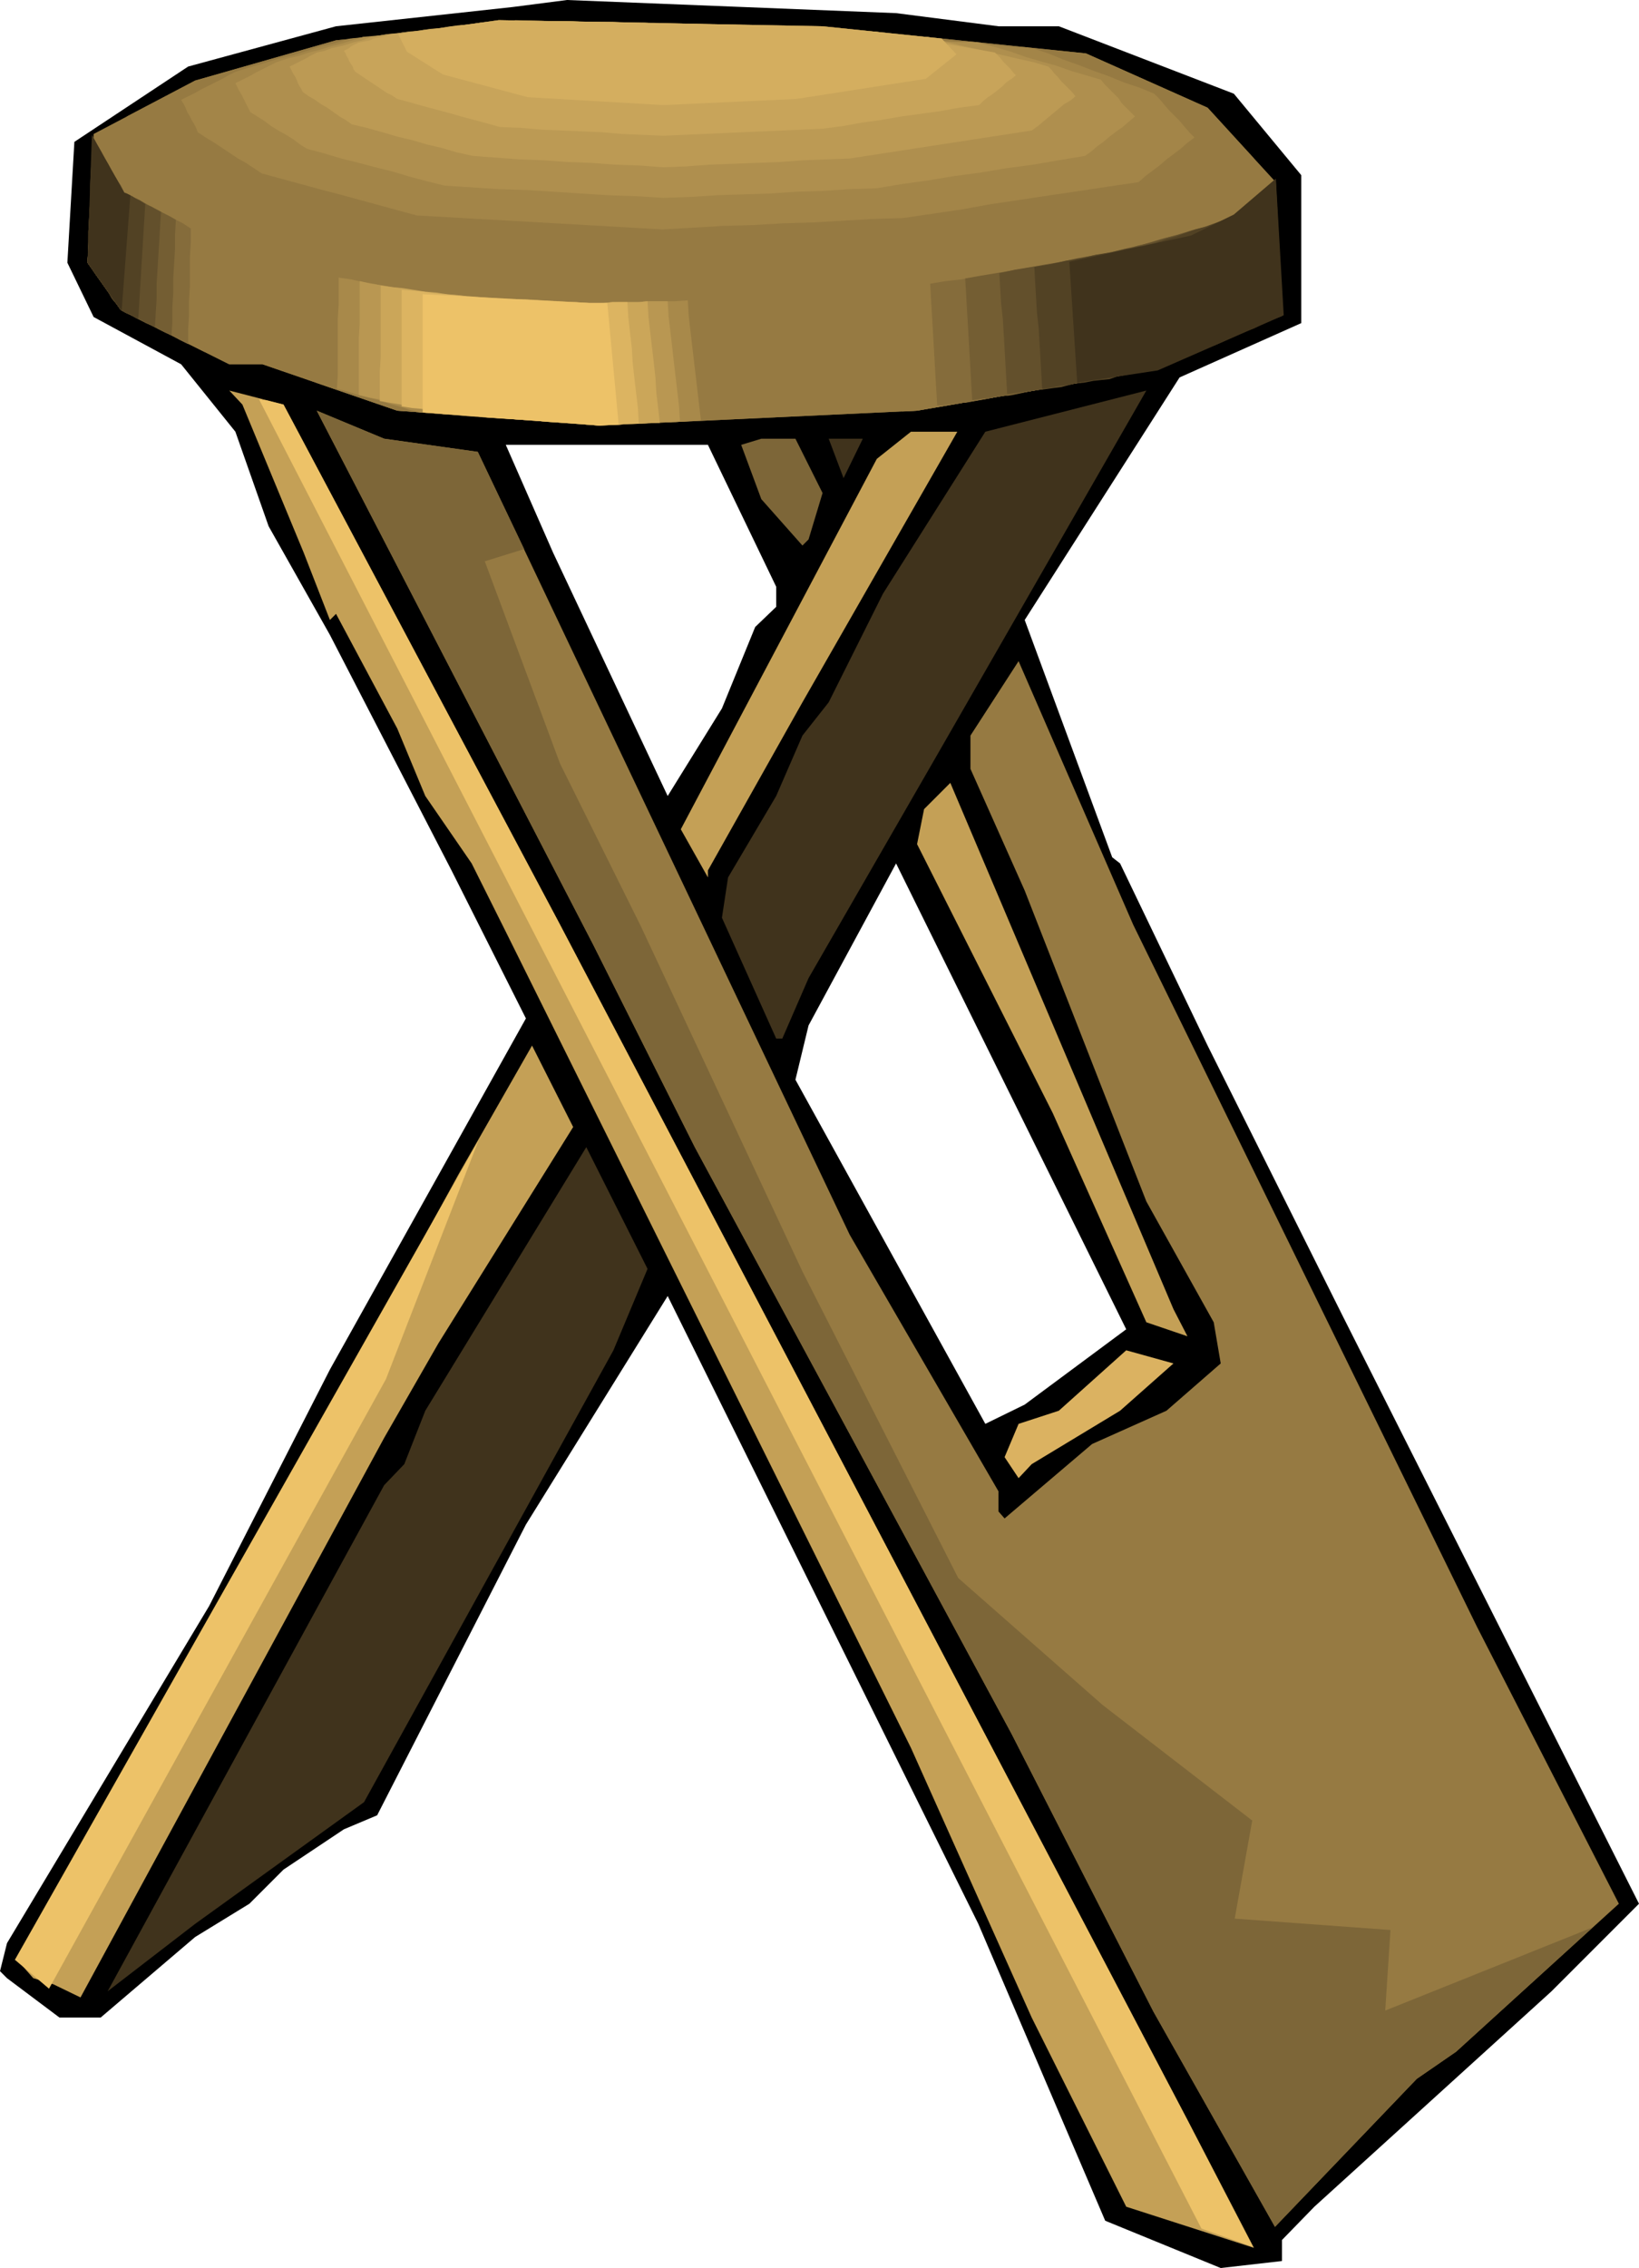
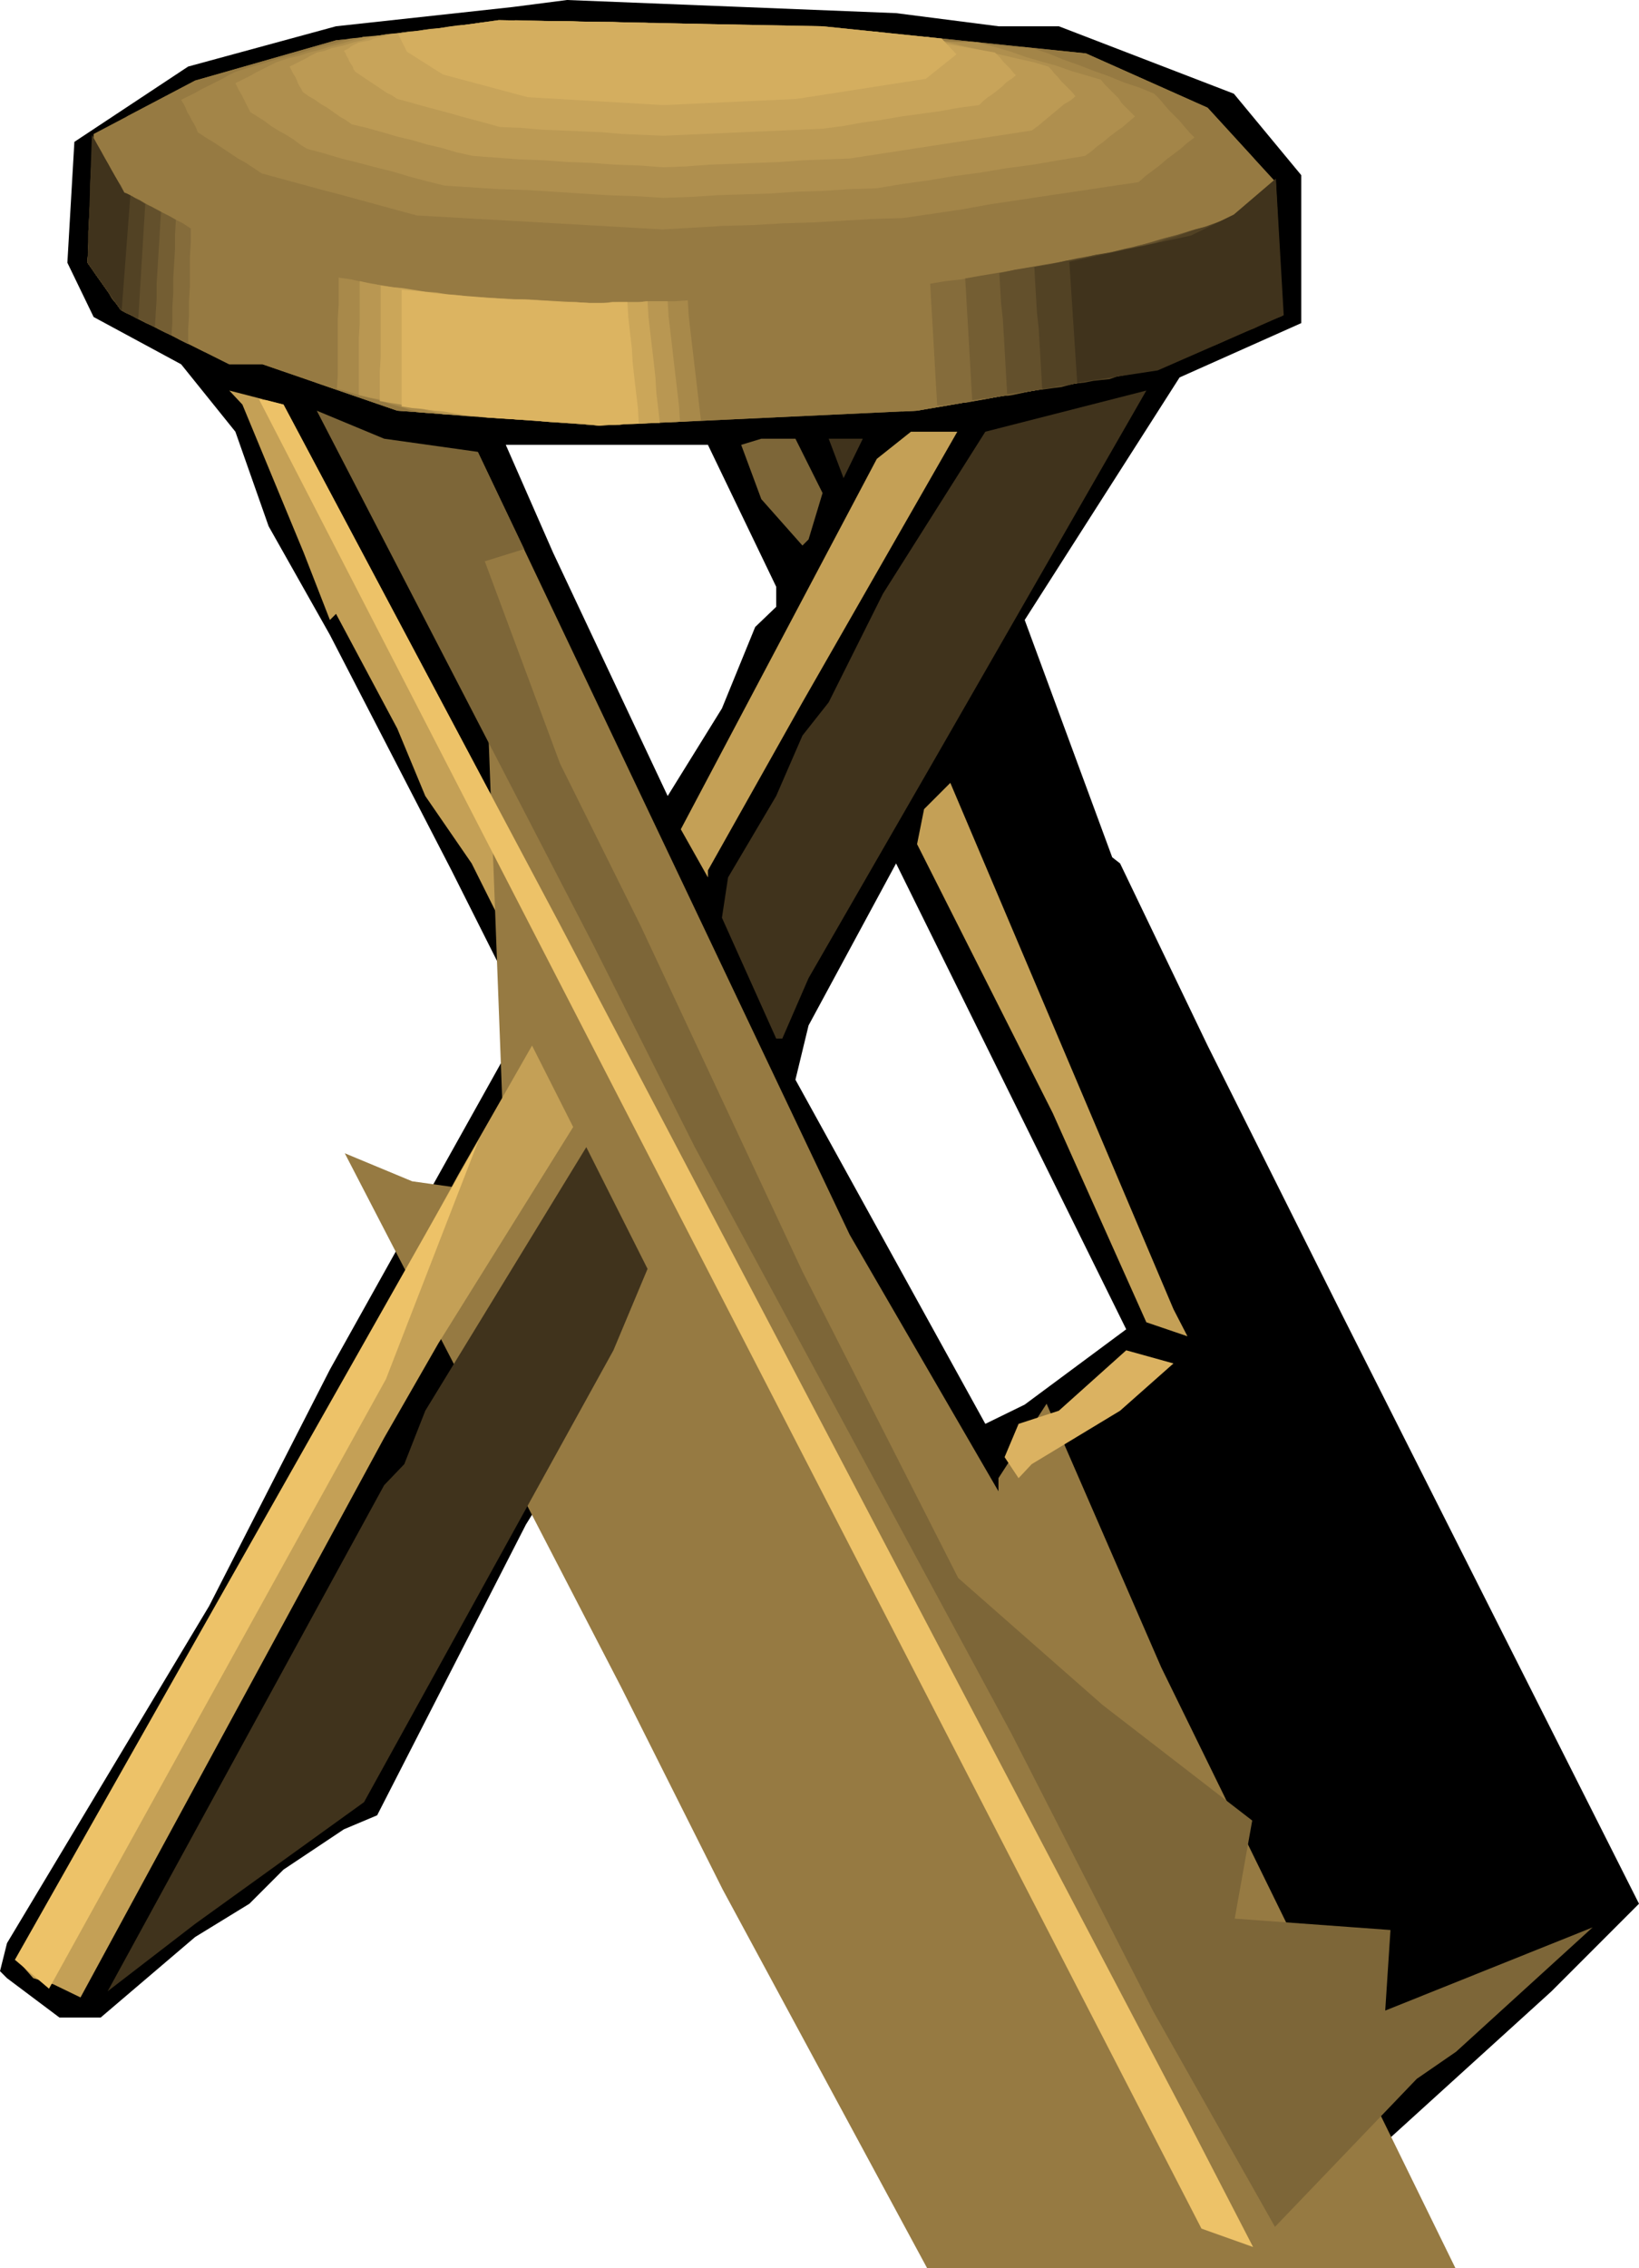
<svg xmlns="http://www.w3.org/2000/svg" fill-rule="evenodd" height="8.626in" preserveAspectRatio="none" stroke-linecap="round" viewBox="0 0 1873 2590" width="6.238in">
  <style>.pen1{stroke:none}.brush2{fill:#967a42}.brush3{fill:#c4a056}.brush4{fill:#7d6638}.brush5{fill:#40331c}.brush12{fill:#856c3b}.brush13{fill:#745e33}.brush14{fill:#63502c}.brush15{fill:#524224}.brush20{fill:#edc268}</style>
  <path class="pen1" d="M1141 30h69l200 77 77 93v169l-139 62-177 277 100 271 9 7 100 208 154 308 339 672-100 100-271 246-37 38v24l-70 8-132-54-145-339-355-717-162 261-170 332-38 16-69 46-39 39-62 38-108 92H68l-60-45-8-8 8-32 231-385 138-270 224-401-85-169-139-269-70-124-38-108-62-77-100-54-30-62 8-138 130-86 169-46L586 8l62-8 376 15 117 15zM887 670v23l-24 23-38 93-62 100-131-278-54-123h231l78 162zm284 934-45 22-217-393 15-62 100-185 263 532-116 86z" style="fill:#000" />
  <path class="pen1 brush2" d="m1241 61 139 62 77 84v155l-147 62-262 45-363 17-231-17-154-53h-38l-124-62-38-54 7-147 116-61 161-46 78-8 108-15 370 7 301 31z" />
  <path class="pen1 brush3" d="m640 1056 717 1365 76 146-146-47-108-216-138-308-463-932-39-78-53-77-32-77-70-131-7 7-30-77-70-169-15-16 62 16 316 594z" />
-   <path class="pen1 brush2" d="m546 516 425 894 170 293v23l7 8 100-85 85-38 62-54-8-47-77-138-139-355-62-139v-38l55-85 131 301 393 802 162 316-186 169-45 31-162 169-139-246-162-317-362-670-116-231-316-610 77 32 107 15z" />
+   <path class="pen1 brush2" d="m546 516 425 894 170 293v23v-38l55-85 131 301 393 802 162 316-186 169-45 31-162 169-139-246-162-317-362-670-116-231-316-610 77 32 107 15z" />
  <path class="pen1 brush4" d="m940 563-16 53-7 7-47-53-23-62 23-7h39l31 62z" />
  <path class="pen1 brush5" d="m964 546-17-45h39l-22 45z" />
  <path class="pen1 brush3" d="m1357 1526-47-16-107-239-155-307 8-40 30-30 255 601 16 31zm-856 8-62 108-347 639-31-15-23-7-15-17 370-662 131-239 84-147 47 93-154 247zm416-732L809 994v8l-31-55 224-423 39-31h53L917 802z" />
  <path class="pen1 brush5" d="m701 1542-285 516-193 139-100 77 316-578 23-24 24-61 184-301 70 139-39 93zm223-425-30 69h-7l-62-138 7-46 55-93 30-69 30-38 62-124 117-185 184-47-239 416-147 255z" />
  <path class="pen1" style="fill:#dbb261" d="m1280 1611-101 61-15 16-16-24 16-38 46-15 77-69 54 15-61 54z" />
  <path class="pen1 brush2" d="M1457 221v141l-147 62-262 45-363 17-231-17-154-53h-38l-124-62-38-54 7-136 35 56 137 73 193 43 201 10 285-7 211-28 239-53 49-37z" />
  <path class="pen1 brush2" d="m1241 61 139 62 53 58-71 56-299 46-306 14-313-18-196-52-81-53-22-41 78-41 161-46 78-8 108-15 370 7 301 31z" />
  <path class="pen1" style="fill:#a38548" d="m476 246-22-6-22-6-22-6-22-6-23-6-22-6-22-6-22-6-9-6-9-6-9-5-9-6-9-6-9-6-10-6-9-6-2-5-2-4-3-5-2-4-3-5-2-5-2-4-3-5 8-4 8-4 7-4 8-4 8-4 8-4 7-4 8-4 16-5 17-5 16-5 17-4 16-5 16-5 17-4 16-5 10-1 11-1 10-1 11-2 10-1 10-1 11-1 10-1 14-2 13-1 13-2 13-1 13-1 13-2 14-1 13-2 39 1 39 1 40 1h39l39 1 39 1 39 1 40 1 32 3 33 3 32 3 32 3 33 3 32 3 33 3 32 3h12l2 1h4l18 6 17 7 17 6 18 7 17 6 17 7 18 6 17 7 6 6 5 6 6 7 6 6 6 6 5 6 6 7 6 6-8 6-8 7-8 6-8 6-8 7-8 6-8 6-8 7-34 5-33 5-34 5-33 5-34 5-33 6-34 5-34 5-34 1-34 2-35 2-34 1-34 2-35 1-34 2-35 2-35-2-35-2-35-2-35-2-35-2-36-2-35-2-35-2z" />
  <path class="pen1" style="fill:#af8f4e" d="m508 212-20-5-19-5-20-6-20-5-19-5-20-5-20-6-19-5-8-5-8-6-8-5-9-5-8-5-8-6-8-5-8-5-2-4-2-4-2-4-2-4-2-4-3-5-2-4-2-4 6-3 6-3 6-3 5-3 6-3 6-3 6-3 6-3 12-4 13-3 12-4 12-3 13-4 12-3 13-4 12-4 12-1 11-1 11-1 11-2 11-1 12-1 11-2 11-1 13-1 13-1 12-1 13-1 13-1 13-1 13-1 12-1h33l32 1 32 1h33l32 1 32 1h32l33 1 27 2 27 3 27 2 28 2 27 3 27 2 27 2 27 3h33l4 1 18 5 17 5 17 6 17 5 18 5 17 6 17 5 17 5 5 6 5 5 5 5 5 5 4 6 5 5 5 5 5 5-7 6-7 6-7 5-8 6-7 6-7 5-7 6-7 5-30 5-29 5-30 4-30 5-30 4-30 5-29 4-30 5-31 1-30 2-31 1-30 2-31 1-30 1-31 2-30 1-32-2-31-1-31-2-31-2-31-2-32-1-31-2-31-2z" />
  <path class="pen1" style="fill:#bc9a54" d="m540 178-18-4-17-5-17-4-17-5-17-4-17-5-18-5-17-4-7-5-7-4-7-5-7-5-7-4-7-5-7-4-7-5-2-4-2-3-2-4-1-3-2-4-2-3-2-4-2-4 4-2 4-2 4-2 4-2 4-2 3-2 4-2 4-2 9-2 8-3 9-2 8-2 9-3 9-2 8-3 9-2 12-2 12-1 12-2 12-1 12-2 12-1 12-2 12-1 12-1h13l12-1 12-1h13l12-1h12l13-1h25l26 1h25l25 1 26 1h25l25 1h26l22 2 22 1 22 2 22 2 22 1 22 2 22 2 22 1h7l7 1h41l17 5 17 4 18 4 17 4 17 4 17 4 18 4 17 5 4 4 3 4 4 4 4 5 4 4 4 4 4 4 4 5-6 5-7 4-6 5-6 5-6 5-6 5-6 5-7 5-26 4-26 4-26 4-26 4-26 4-26 4-26 4-26 4-27 1-26 1-27 2-27 1-26 1-27 1-27 2-26 1-27-2-28-1-27-2-27-1-28-2-27-1-27-2-27-2z" />
  <path class="pen1" style="fill:#c8a45a" d="m571 145-14-4-15-4-15-4-14-4-15-4-15-4-14-4-15-4-6-4-6-3-6-4-6-4-6-4-6-4-6-4-6-4-2-3-1-3-2-3-2-3-1-3-2-3-1-3-2-3 2-1 2-1 2-1 2-2 2-1 2-1 2-1 2-1 4-1 5-1 5-1 4-2 5-1 5-1 5-1 4-2 13-1 13-2 13-2 12-1 13-2 13-2 13-1 13-2h12l12-1h47l12-1h12l19 1h37l18 1h19l18 1h37l17 1 16 1 17 1 17 1 17 1 16 1 17 1 17 1h28l9 1h37l17 3 17 3 17 3 17 3 18 3 17 3 17 3 17 3 3 3 3 3 3 4 3 3 3 3 3 3 3 4 3 3-5 4-6 4-5 5-5 4-5 4-6 4-5 4-5 5-23 3-22 4-22 3-22 3-23 4-22 3-22 4-23 3-22 1-23 1-23 1-23 1-23 1-22 1-23 1-23 1-23-1-24-1-23-2-23-1-24-1-23-1-23-2-24-1z" />
  <path class="pen1" style="fill:#d4ae5f" d="m455 39 7-1 108-15 370 7 136 14 17 18-35 28-148 23-152 7-155-9-97-26-41-26-10-20z" />
  <path class="pen1 brush2" d="m234 402-96-48-38-54 7-136 35 56 94 50-2 132z" />
  <path class="pen1 brush12" d="m215 393-10-5-9-5-10-5-10-5-9-4-10-5-9-5-10-5-5-7-5-6-4-7-5-7-5-7-5-7-4-6-5-7 1-18 1-17v-17l1-17 1-17 1-18 1-17 1-17 4 7 4 7 5 8 4 7 5 7 4 7 5 7 4 8 10 5 9 5 10 5 9 5 10 5 9 5 10 5 9 6v16l-1 17v33l-1 16v17l-1 16v17z" />
  <path class="pen1 brush13" d="m196 383-7-3-8-4-7-4-7-3-7-4-8-4-7-3-7-4-5-7-5-6-4-7-5-7-5-7-5-7-4-6-5-7 1-18v-17l1-18 1-17 1-18 1-17v-18l1-17 5 7 4 8 5 7 4 8 5 7 4 8 5 7 4 8 7 4 8 3 7 4 7 4 8 4 7 4 8 4 7 4-1 17v16l-1 17-1 16v17l-1 16v17l-1 16z" />
  <path class="pen1 brush14" d="m177 374-5-3-5-2-5-3-5-2-5-3-4-2-5-2-5-3-5-7-5-6-4-7-5-7-5-7-5-7-4-6-5-7 1-18v-18l1-18 1-17 1-18v-18l1-17 1-18 4 7 5 8 4 8 5 8 4 7 5 8 5 8 4 8 5 2 5 3 6 3 5 3 5 3 5 2 5 3 6 3-1 16-1 17-1 16-1 17-1 16v17l-1 16-1 17z" />
  <path class="pen1 brush15" d="m158 364-3-1-2-1-3-2-2-1-3-1-2-1-3-2-2-1-5-7-5-6-4-7-5-7-5-7-5-7-4-6-5-7 1-18v-18l1-18 1-18v-18l1-18 1-18 1-18 4 8 5 8 4 8 5 8 4 8 5 8 4 8 5 8 3 1 3 2 3 1 3 2 3 2 3 1 3 2 3 2-1 16-1 16-1 17-1 16-1 17-1 16-1 17-1 16z" />
  <path class="pen1 brush5" d="m139 355-1-1-38-54 5-146 37 66 7 3-10 132z" />
  <path class="pen1 brush2" d="M1457 221v141l-147 62-262 45-17 1-8-140 146-19 239-53 49-37z" />
  <path class="pen1 brush12" d="M1457 217v18l1 18v54l1 18v36l-16 7-17 7-16 7-17 7-16 7-17 7-16 7-17 7-28 6-28 5-28 5-28 6-28 5-28 5-28 6-28 5h-4l-4 1h-4l-4 1h-4l-4 1h-8l-1-17-1-17-1-18-1-17-1-18-1-17-1-17-1-18 18-3 18-2 18-3 18-3 18-2 18-3 18-3 18-3 25-5 25-6 25-6 25-6 26-6 25-6 25-6 25-5 6-5 6-5 6-5 7-5 6-4 6-5 6-5 6-5z" />
  <path class="pen1 brush13" d="m1457 214 1 18v19l1 18v19l1 18v18l1 19v18l-15 6-14 7-15 6-14 6-15 6-15 7-14 6-15 6-23 5-23 5-24 5-23 5-23 5-23 5-24 5-23 5-6 1h-6l-5 1-6 1-6 1h-6l-6 1-6 1-1-17-1-18-1-17-1-18-1-17-1-17-1-18-1-17 17-3 18-3 18-3 18-3 18-3 18-3 17-3 18-3 21-5 20-5 21-5 20-6 20-5 21-5 20-5 20-5 7-5 6-5 6-5 6-5 6-4 6-5 6-5 6-5z" />
  <path class="pen1 brush14" d="M1458 211v19l1 18 1 19v19l1 19 1 18v19l1 19-13 5-12 6-13 5-13 6-13 5-12 6-13 5-13 6-18 4-19 5-18 5-19 4-18 5-19 4-18 5-19 5-8 1-7 1-8 1-8 1-8 1-7 1-8 1-8 1-1-17-1-17-1-18-1-17-1-17-2-18-1-17-1-17 18-4 18-3 17-3 18-3 18-4 17-3 18-3 18-3 15-5 16-4 16-5 15-4 16-5 16-4 15-4 16-5 6-5 6-5 6-5 6-5 6-4 7-5 6-5 6-5z" />
  <path class="pen1 brush15" d="m1458 207 1 20 1 19 1 19 1 19 1 19v19l1 20 1 19-11 4-11 5-10 5-11 4-11 5-11 5-11 5-11 4-14 5-13 4-14 4-14 4-14 5-13 4-14 4-14 5-10 1-9 1-10 2-10 1-9 2-10 1-9 2-10 1-1-17-1-18-1-17-1-17-2-18-1-17-1-17-1-18 18-3 17-4 18-3 17-4 18-3 17-4 18-3 17-4 11-4 11-3 11-4 11-4 11-3 11-4 11-4 10-3 6-5 7-5 6-5 6-5 6-6 6-5 6-5 6-5z" />
  <path class="pen1 brush5" d="m1458 204 9 156-144 63-92 14-9-138 139-30 49-24 48-41z" />
  <path class="pen1 brush2" d="m825 479-140 7-231-17-93-32 2-125 109 24 201 10 136-3 16 136z" />
  <path class="pen1" style="fill:#a8894a" d="m801 480-14 1-15 1h-14l-15 1-14 1h-15l-14 1-15 1-25-2-26-2-26-2-25-2-26-1-26-2-25-2-26-2-12-3-12-4-11-3-12-4-12-3-12-3-12-4-12-3 1-16v-64l1-16v-31l14 2 13 3 13 2 13 3 14 2 13 3 13 2 14 3 22 1 22 1 23 1 22 1 23 2 22 1 22 1 23 1h14l14-1h28l14-1h28l15-1 1 17 2 18 2 17 2 17 2 17 2 17 2 17 2 17z" />
  <path class="pen1" style="fill:#b99752" d="m777 481-11 1h-12l-11 1-12 1h-11l-12 1h-11l-12 1-22-2-22-2-23-1-22-2-23-1-22-2-22-2-23-1-12-3-12-3-12-2-12-3-12-3-12-3-12-2-12-3v-65l1-16v-49l13 3 13 2 13 2 13 2 13 2 13 2 13 2 13 2 19 1 20 1 20 1 20 1 20 1 19 1 20 1 20 1h22l12-1h22l11-1h23l1 17 2 17 2 17 2 18 2 17 2 17 2 17 1 17z" />
  <path class="pen1" style="fill:#cba659" d="M754 483h-17l-9 1h-17l-8 1h-9l-9 1-19-2-19-1-19-1-19-2-19-1-20-2-19-1-19-1-12-2-12-3-13-2-12-2-12-2-12-2-13-2-12-2v-33l1-17v-82l13 2 12 1 13 2 12 2 13 1 13 2 12 1 13 2 17 1 17 1 17 1h17l17 1 18 1 17 1 17 1h17l8-1h33l9-1 1 18 2 17 2 17 2 17 2 18 1 17 2 17 2 18z" />
  <path class="pen1" style="fill:#dcb461" d="M730 484h-17l-5 1h-17l-6 1-15-2-16-1-16-1-16-1-16-1-16-1-16-1-16-1-12-2-13-1-12-2-13-2-12-1-13-2-12-1-12-2V331l12 1 13 1 12 2 12 1 12 1 12 1 13 1 12 1 14 1 15 1h14l15 1 14 1 15 1h14l15 1h22l5-1h17l1 17 2 18 2 17 1 17 2 18 2 17 2 17 1 18z" />
-   <path class="pen1 brush20" d="m707 485-22 1-202-15V336l190 10h21l13 139z" />
  <path class="pen1 brush4" d="m546 516 53 111-45 14 86 231 92 185 185 395 178 350 165 145 171 132-20 112 178 13-6 92 237-95-156 142-45 31-162 169-139-246-162-317-362-670-116-231-316-610 77 32 107 15z" />
  <path class="pen1 brush20" d="m640 1056 717 1365 75 145-59-21L296 456h3l1 1h4l20 5 316 594zM17 2238l39 33 385-696 106-273-530 936z" />
</svg>